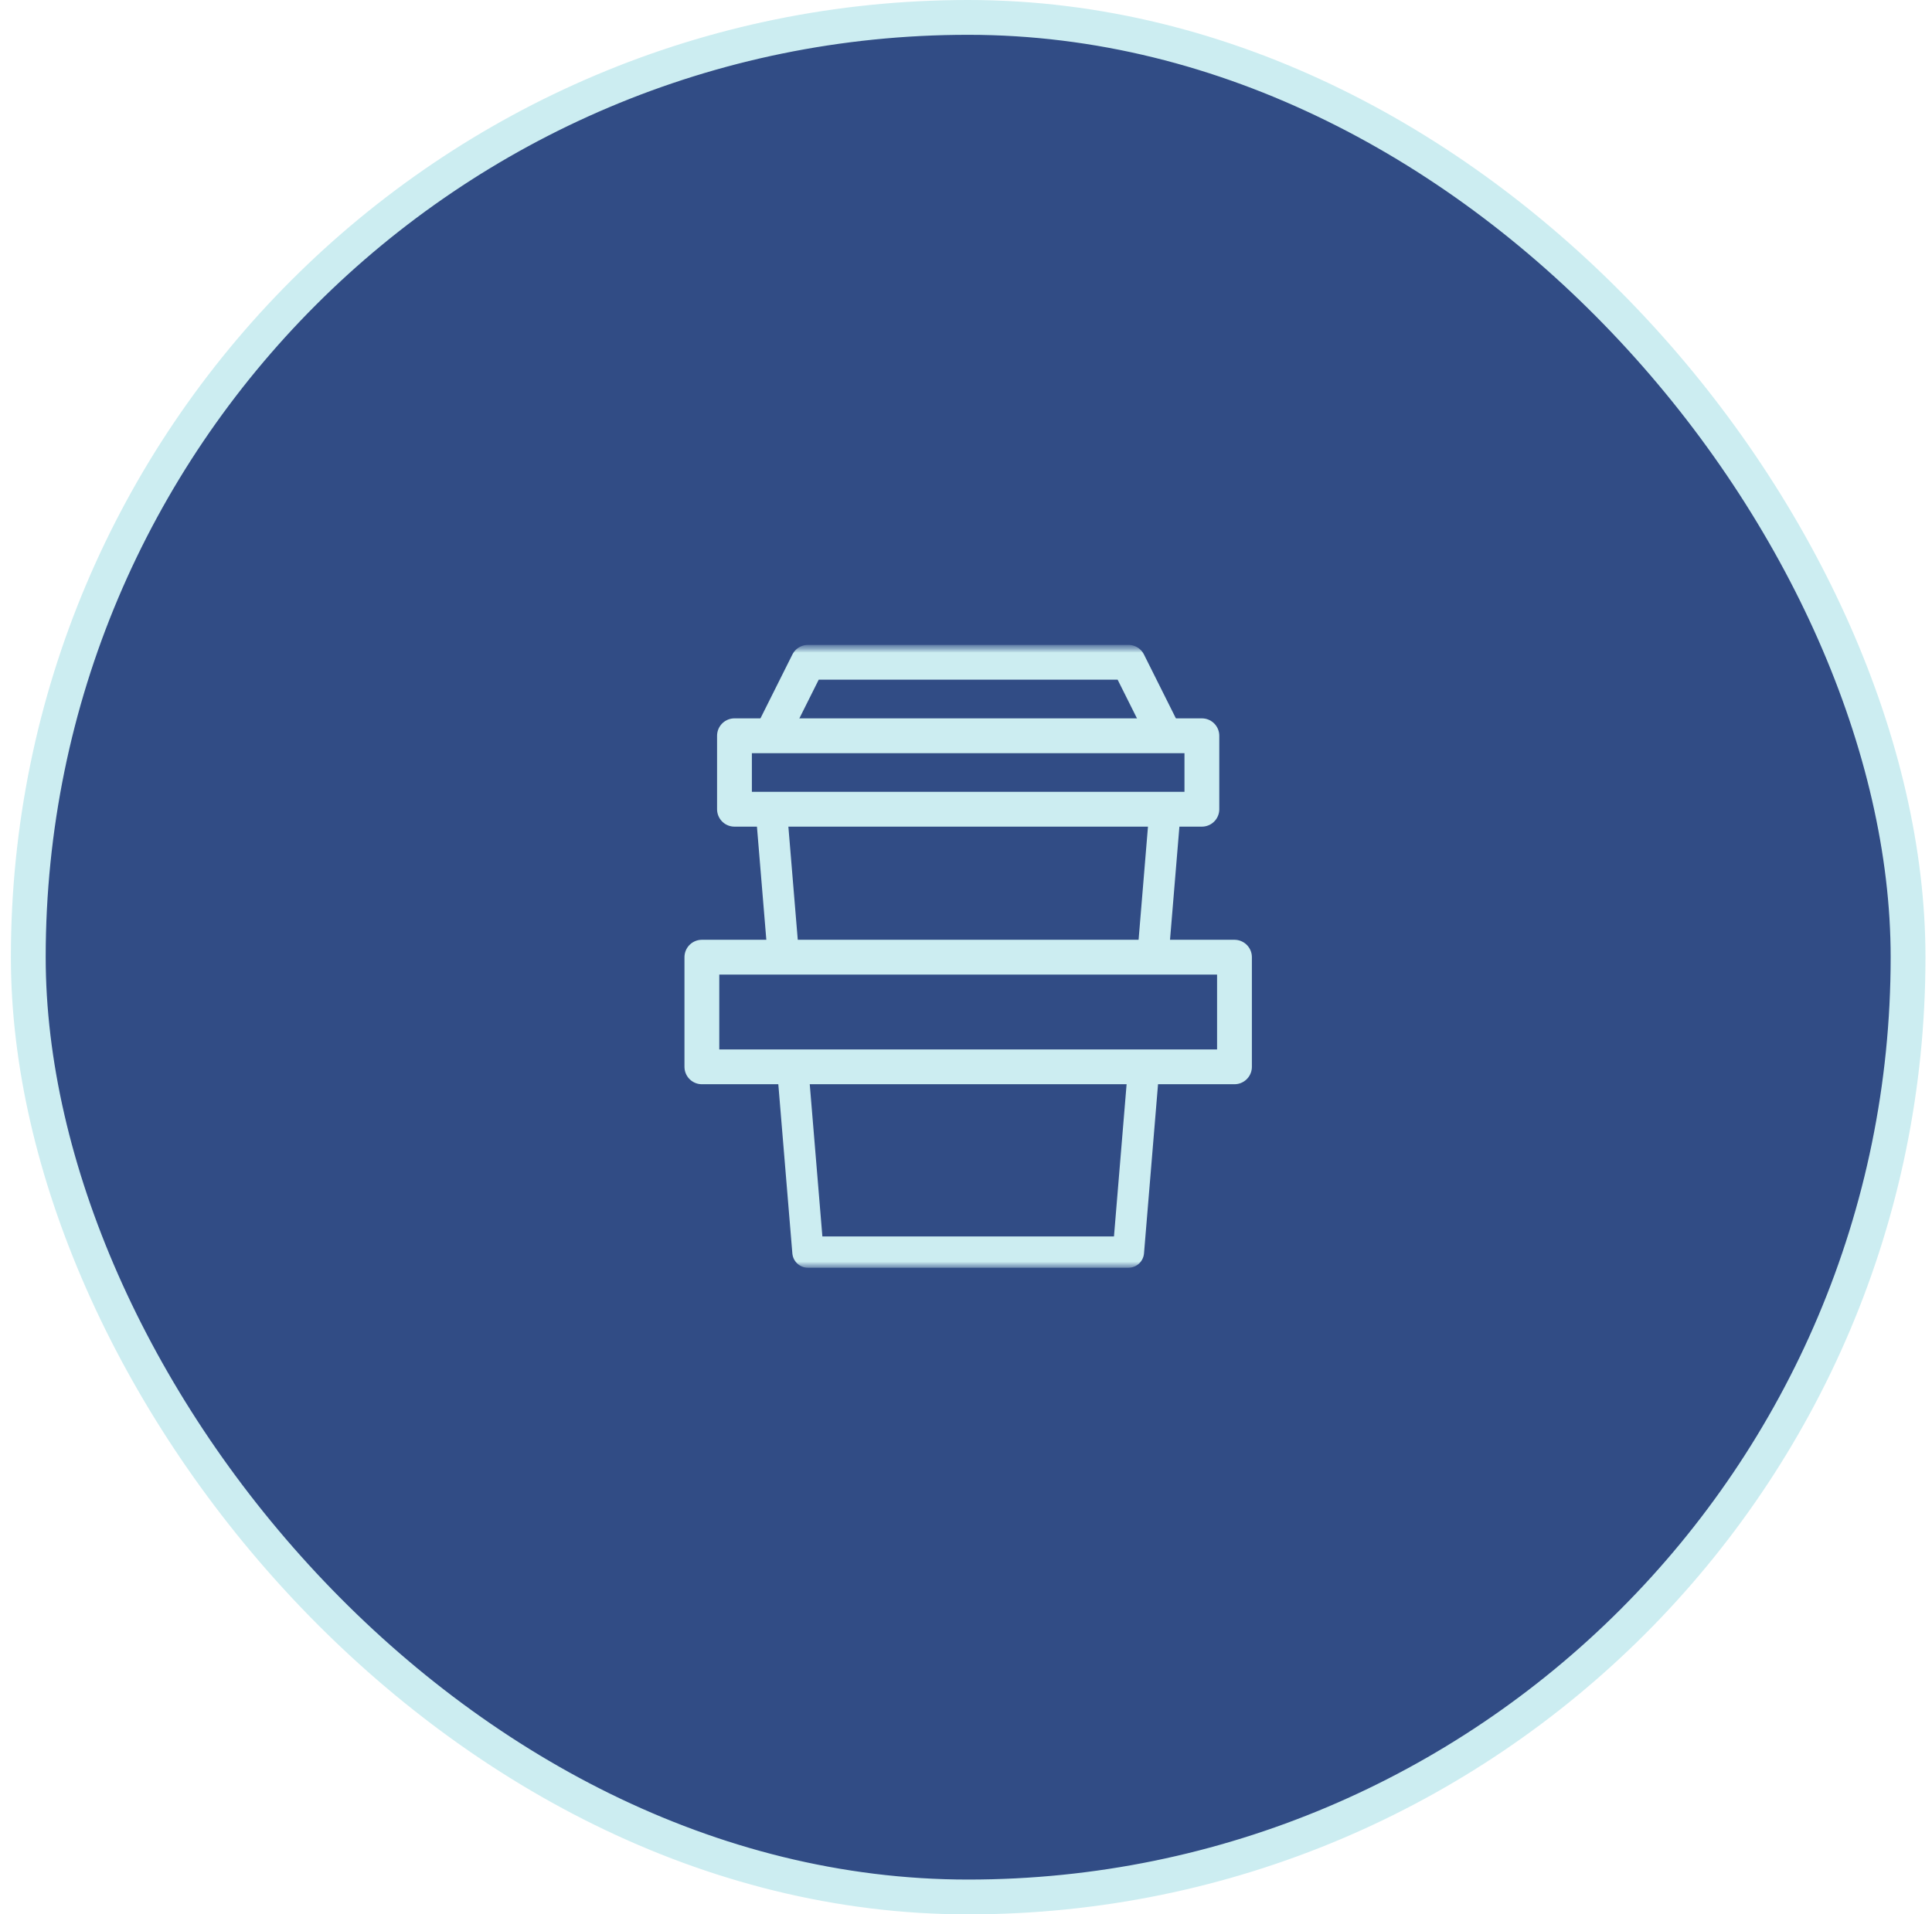
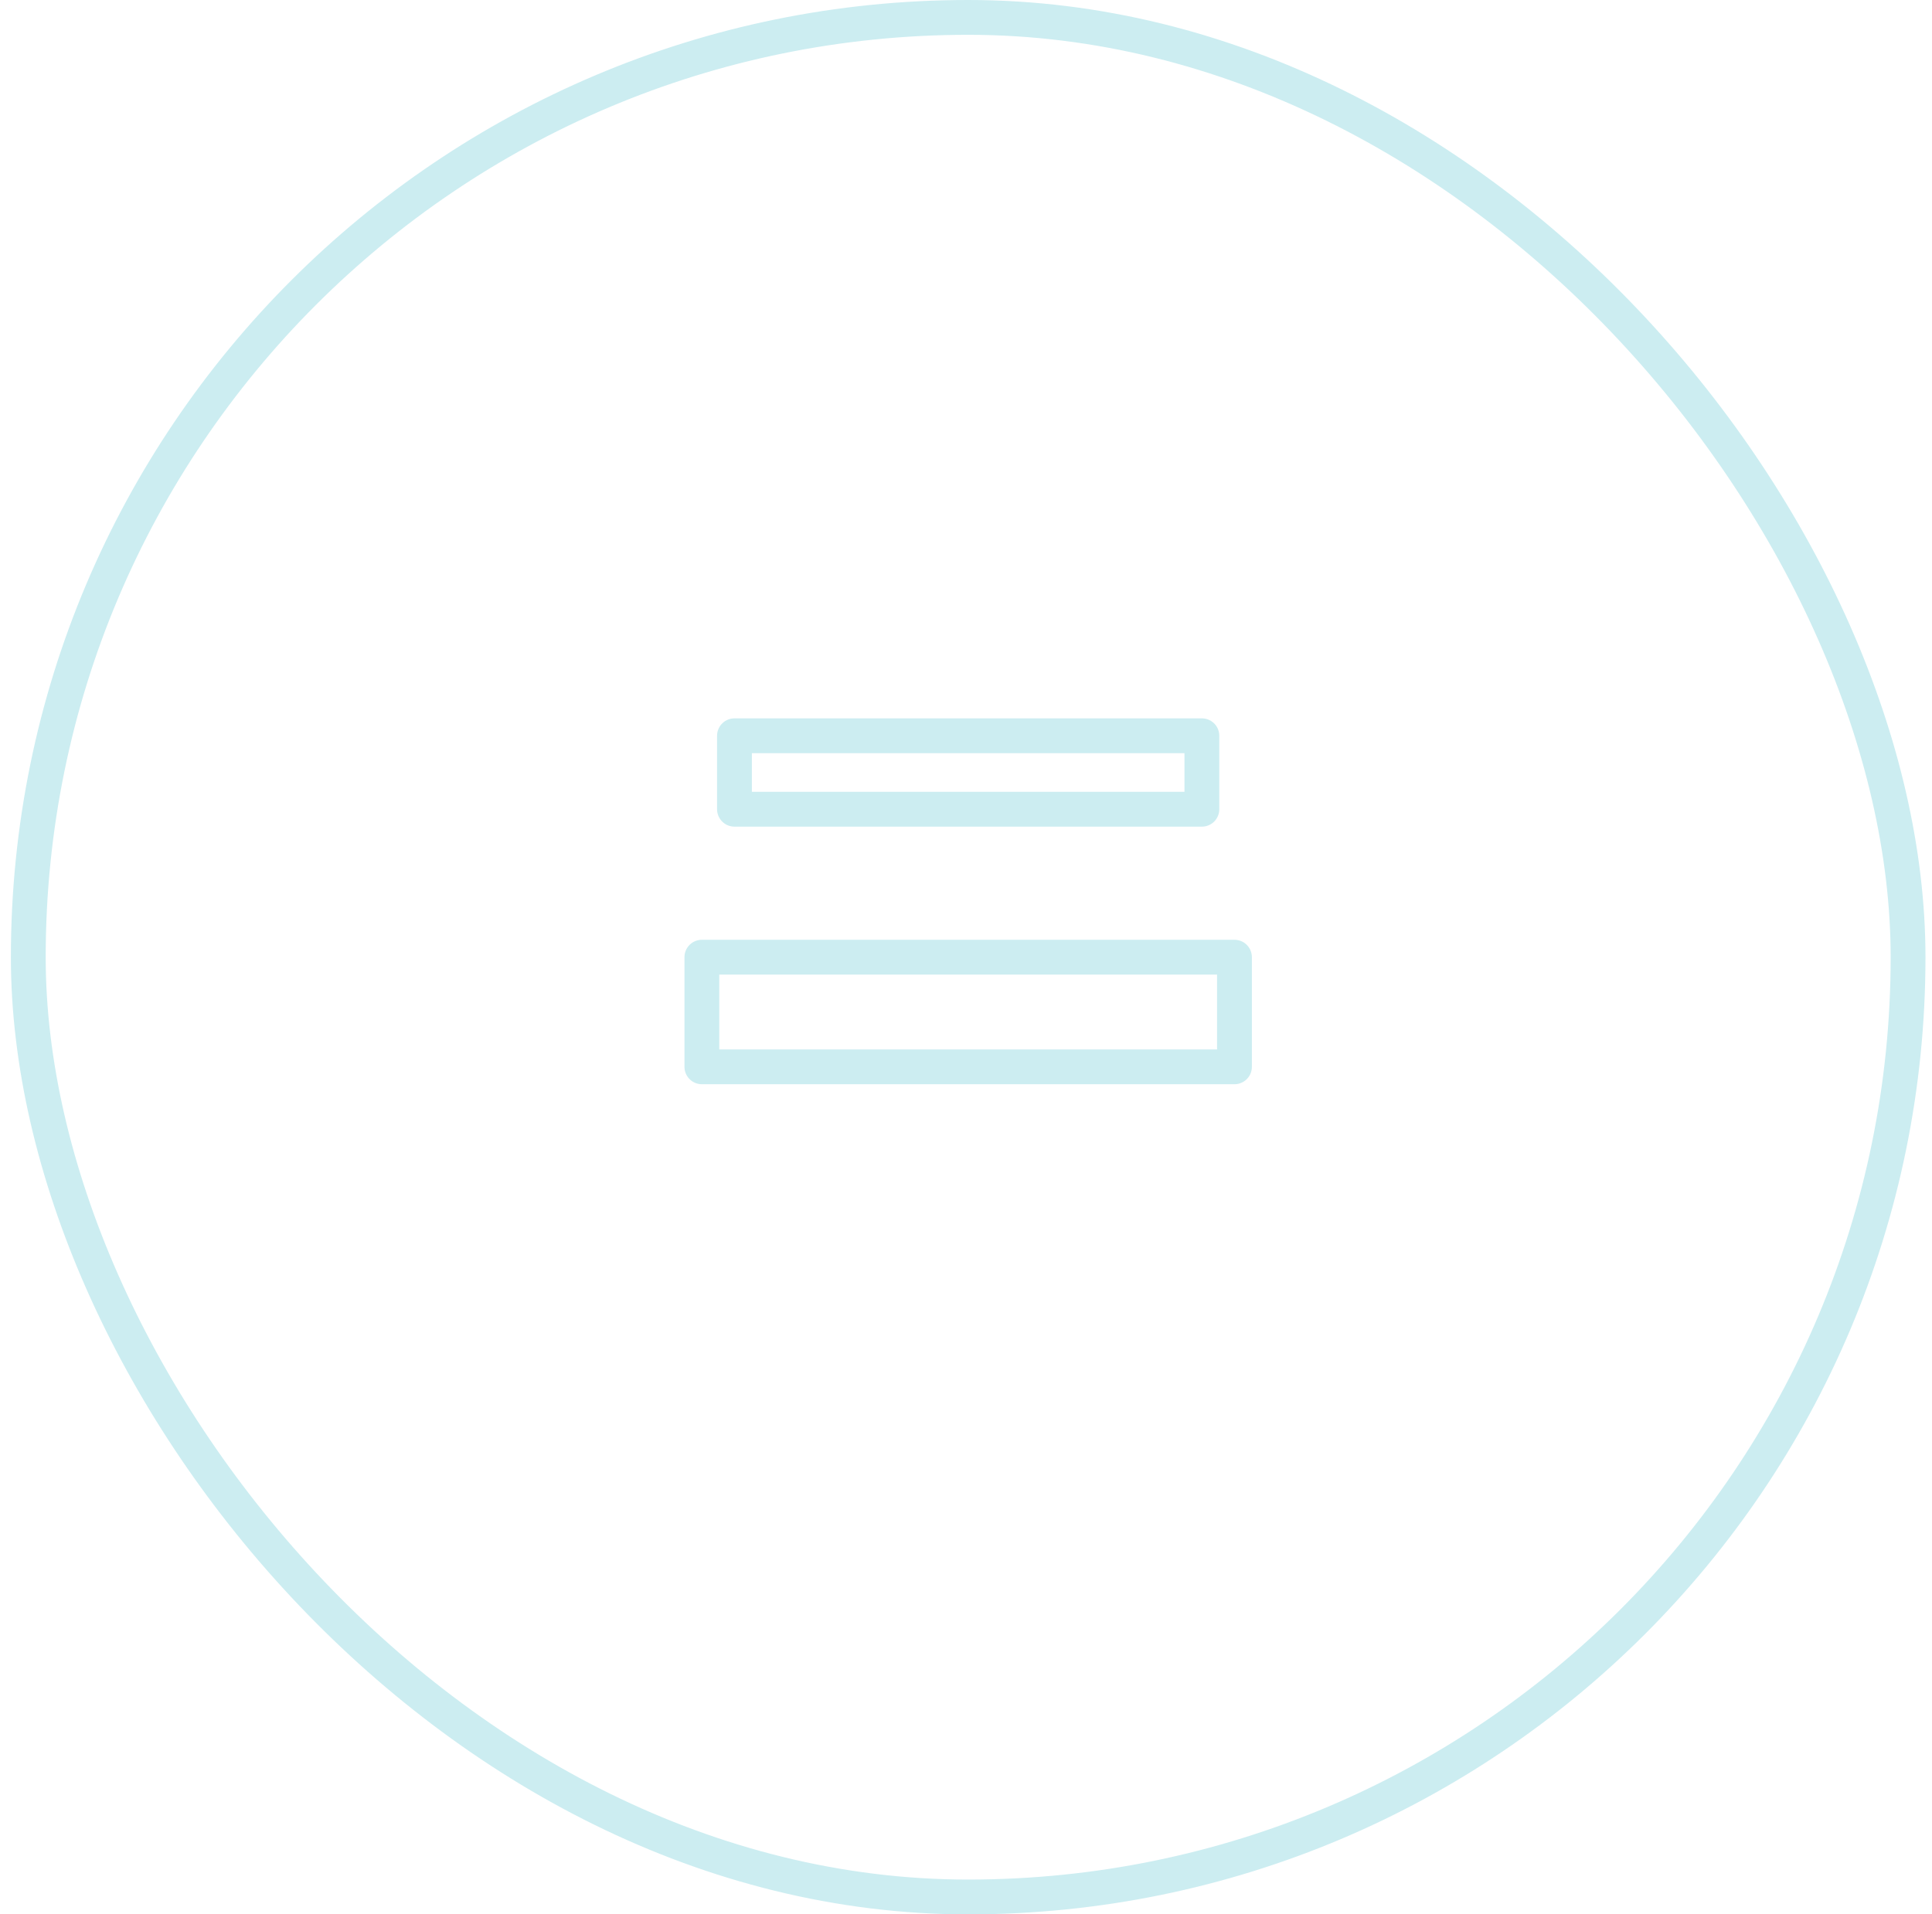
<svg xmlns="http://www.w3.org/2000/svg" width="111" height="110" viewBox="0 0 111 110" fill="none">
-   <rect x="1.625" y="1" width="108" height="108" rx="54" fill="#314C85" />
  <rect x="1.625" y="1" width="108" height="108" rx="54" stroke="#CCEDF1" stroke-width="2" />
  <mask id="mask0_109_566" style="mask-type:luminance" maskUnits="userSpaceOnUse" x="37" y="37" width="37" height="36">
    <path d="M73.625 37H37.625V73H73.625V37Z" fill="white" />
  </mask>
  <g mask="url(#mask0_109_566)">
-     <path d="M42.198 46.499H69.052V42.277H42.198V46.499Z" stroke="#CCEDF1" stroke-width="2" stroke-miterlimit="10" stroke-linejoin="round" />
+     <path d="M42.198 46.499H69.052V42.277H42.198Z" stroke="#CCEDF1" stroke-width="2" stroke-miterlimit="10" stroke-linejoin="round" />
    <path d="M40.325 61.3H70.925V55H40.325V61.3Z" stroke="#CCEDF1" stroke-width="2" stroke-miterlimit="10" stroke-linejoin="round" />
    <mask id="mask1_109_566" style="mask-type:luminance" maskUnits="userSpaceOnUse" x="37" y="37" width="37" height="36">
-       <path d="M37.625 37H73.625V73H37.625V37Z" fill="white" />
-     </mask>
+       </mask>
    <g mask="url(#mask1_109_566)">
      <path d="M66.941 42.277L64.83 38.055H46.42L44.309 42.277" stroke="#CCEDF1" stroke-width="2" stroke-miterlimit="10" stroke-linejoin="round" />
      <g clip-path="url(#clip0_109_566)">
        <path d="M44.309 46.499L46.42 71.945H64.83L66.941 46.499" stroke="#CCEDF1" stroke-width="1.8" stroke-miterlimit="10" stroke-linejoin="round" />
      </g>
      <g clip-path="url(#clip1_109_566)">
        <path d="M44.309 46.499L46.42 71.945H64.83L66.941 46.499" stroke="#CCEDF1" stroke-width="1.8" stroke-miterlimit="10" stroke-linejoin="round" />
      </g>
    </g>
  </g>
  <defs>
    <clipPath id="clip0_109_566">
      <rect width="27" height="13.5" fill="white" transform="matrix(1 0 0 -1 42.125 73.9)" />
    </clipPath>
    <clipPath id="clip1_109_566">
      <rect width="28.8" height="7.2" fill="white" transform="matrix(1 0 0 -1 41.225 54.1)" />
    </clipPath>
  </defs>
</svg>